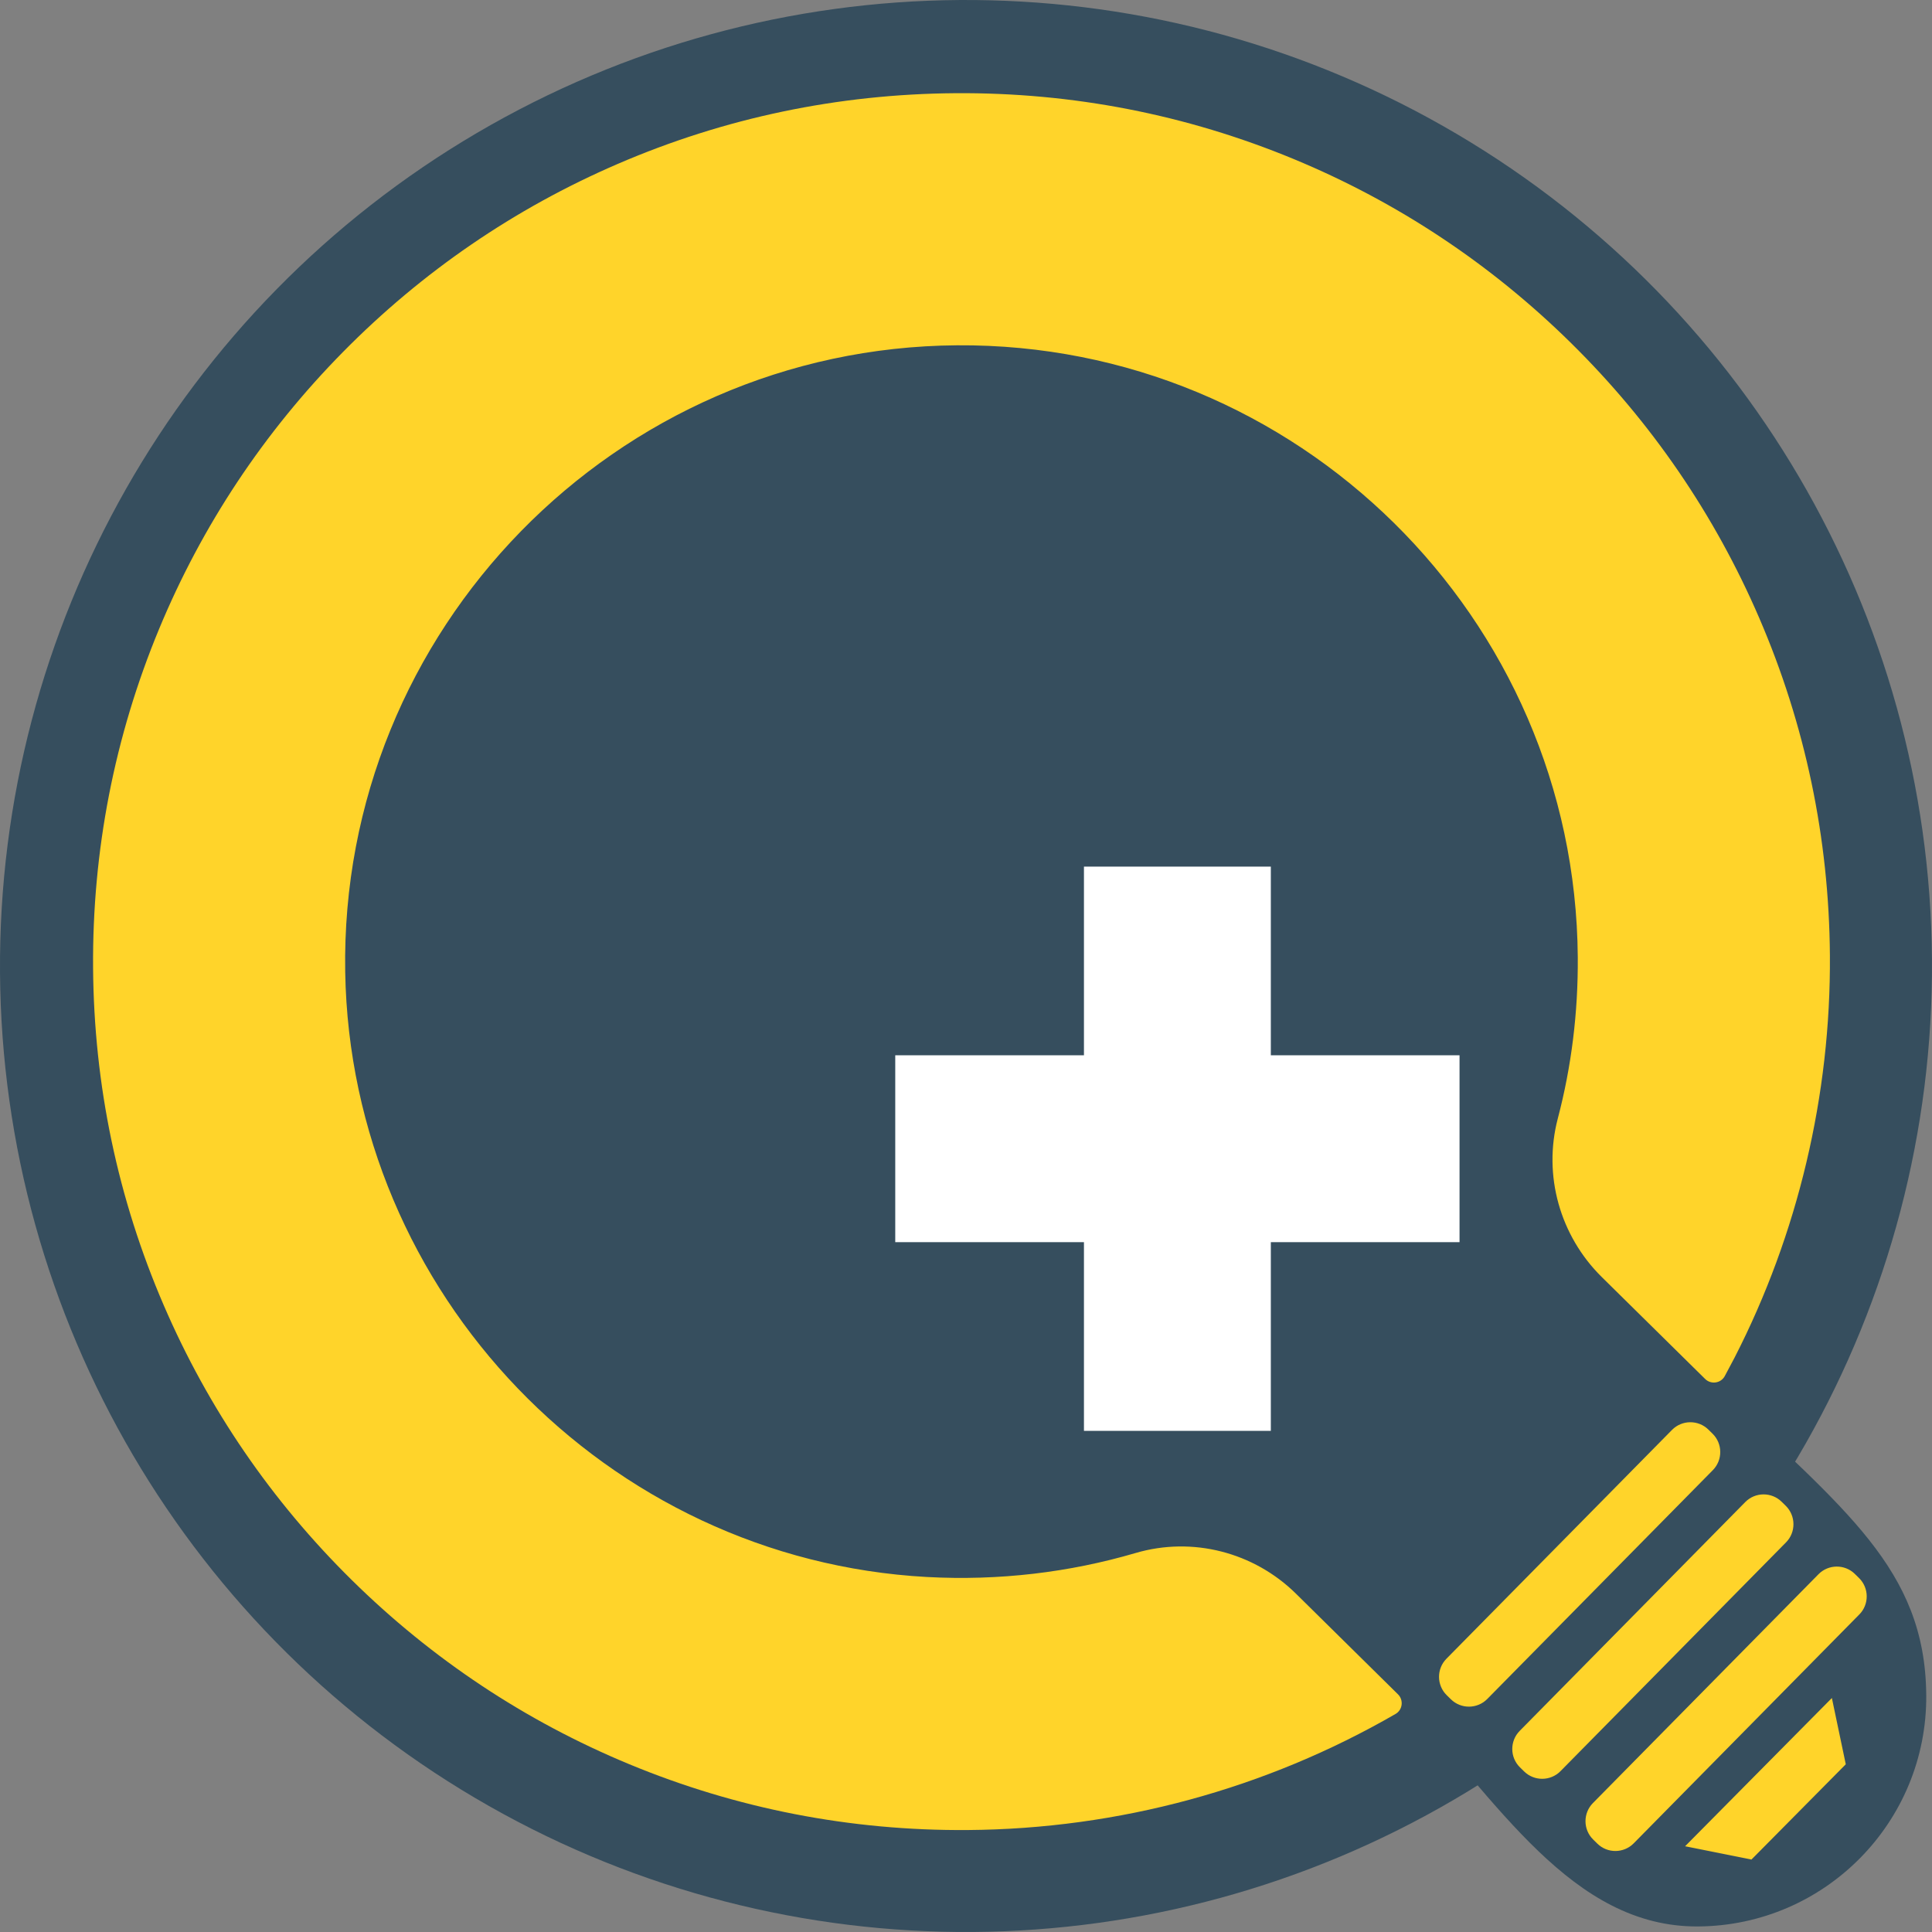
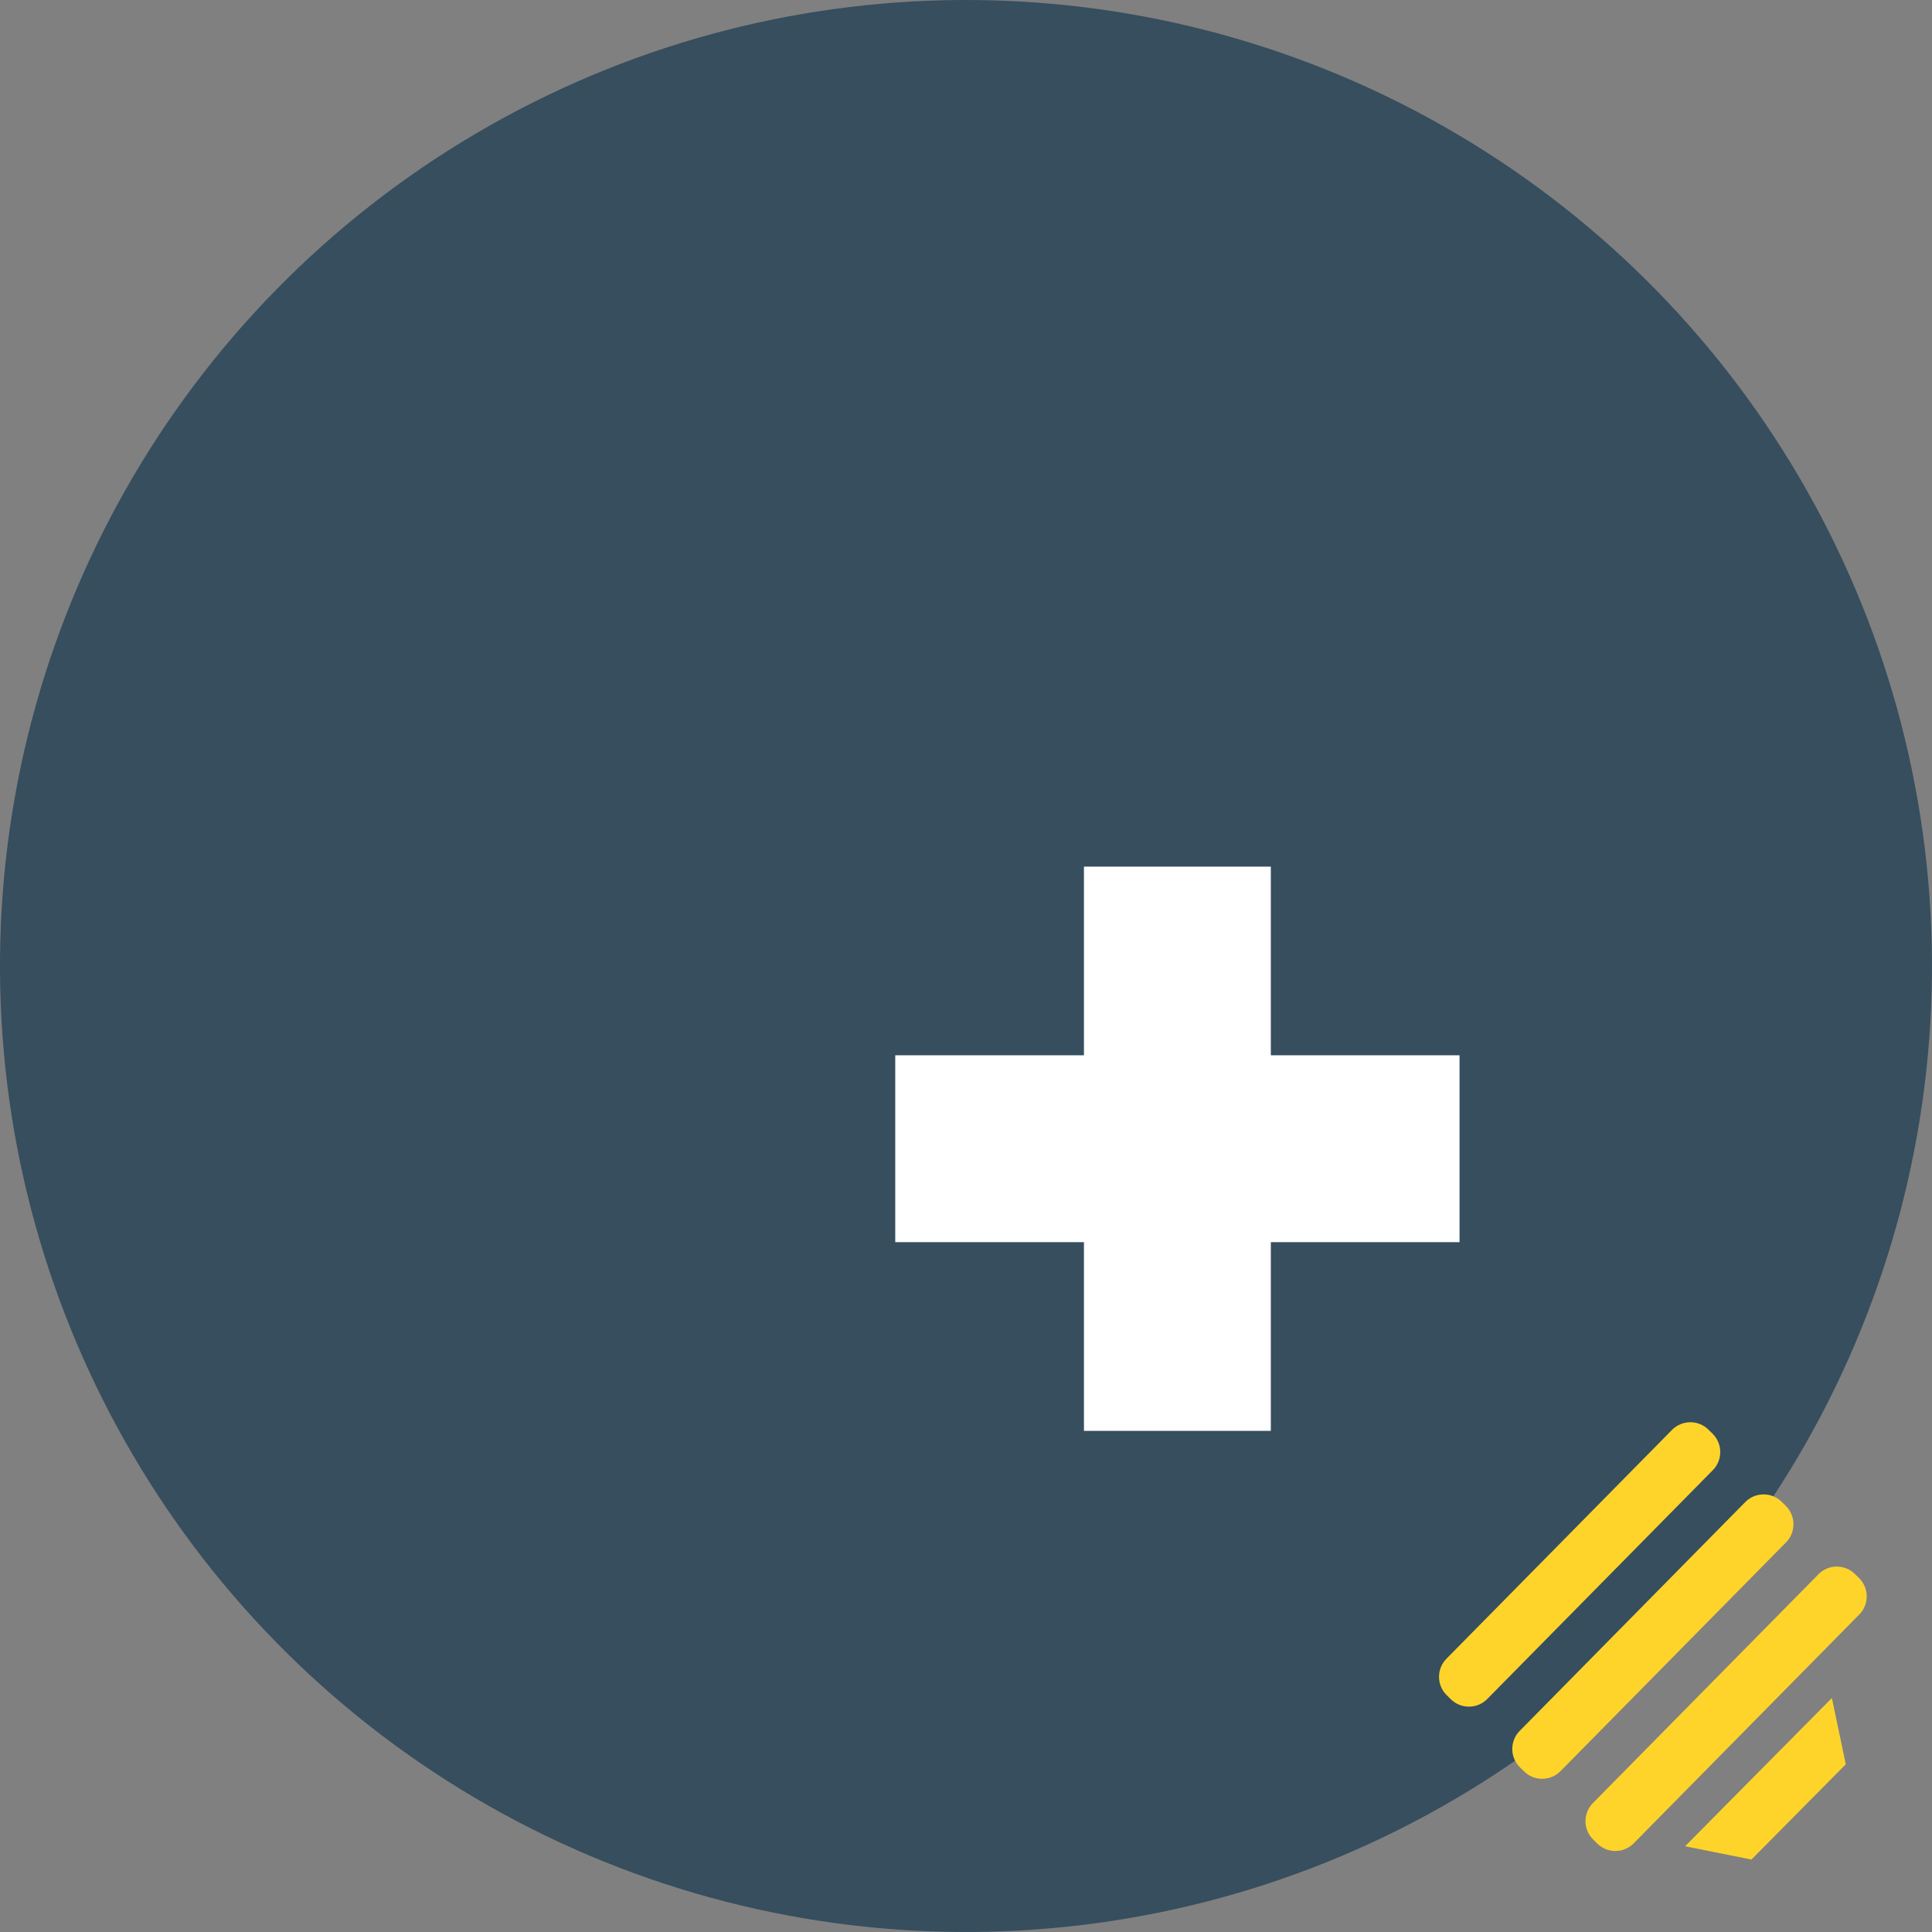
<svg xmlns="http://www.w3.org/2000/svg" width="256" height="256" viewBox="0 0 256.0 256.0" version="1.1" id="SVGRoot">
  <rect x="0" y="0" width="256.0" height="256.0" fill="#808080" stroke="none" />
  <defs id="defs907" />
  <g id="layer1" transform="matrix(3.2,0,0,3.2,-0.002,0.074)">
-     <path id="circle92" style="fill:#364e5e;stroke-width:0.203" class="st10" d="m 79.763,70.169 c 0.038,5.252 -4.19,9.541 -9.442,9.578 -5.252,0.038 -8.329,-5.226 -12.237,-9.411 -3.585,-3.839 8.943,-16.86 13.187,-12.75 5.038,4.879 8.454,7.331 8.491,12.583 z" />
+     <path id="circle92" style="fill:#364e5e;stroke-width:0.203" class="st10" d="m 79.763,70.169 z" />
    <circle class="st10" cx="39.713" cy="40.262" id="circle94" style="fill:#364e5e;stroke-width:0.203" r="40" transform="rotate(-0.41)" />
    <path class="st1" d="M 56.681,46.281" id="path96" style="clip-rule:evenodd;fill:#ffffff;fill-rule:evenodd;stroke:#000000;stroke-width:0.82;stroke-miterlimit:10" />
    <path class="st2" d="M 49.968,56.687" id="path98" style="fill:none;stroke:#000000;stroke-width:0.782;stroke-miterlimit:10" />
    <polygon class="st8" points="1716.95,320.65 1760.36,320.65 1760.36,277.66 1716.95,277.66 1716.95,234.26 1673.96,234.26 1673.96,277.66 1630.55,277.66 1630.55,320.65 1673.96,320.65 1673.96,364.06 1716.95,364.06 " id="polygon100" style="fill:#ffffff;fill-opacity:1" transform="matrix(0.18,0,0,0.18,-256.428,-6.305)" />
-     <path class="st8" d="M 53.666,65.97 C 51.92,64.249 49.381,63.593 47.029,64.282 44.283,65.088 41.37,65.438 38.385,65.277 25.098,64.551 14.517,53.527 14.295,40.222 14.06,26.056 25.492,14.376 39.629,14.275 53.701,14.174 65.232,25.541 65.333,39.613 c 0.016,2.29 -0.26,4.523 -0.828,6.682 -0.617,2.354 0.092,4.856 1.823,6.563 l 4.279,4.219 c 0.244,0.24 0.65,0.18 0.812,-0.118 0.138,-0.255 0.275,-0.512 0.409,-0.771 2.621,-5.113 3.986,-10.87 3.945,-16.649 -0.035,-4.853 -1.02,-9.556 -2.929,-13.979 C 71.003,21.289 68.383,17.463 65.059,14.186 61.736,10.91 57.87,8.344 53.576,6.565 49.126,4.721 44.409,3.801 39.557,3.836 34.704,3.871 30.001,4.856 25.578,6.765 21.308,8.606 17.481,11.227 14.205,14.55 10.929,17.874 8.363,21.739 6.583,26.034 4.74,30.483 3.82,35.2 3.855,40.053 c 0.035,4.853 1.02,9.556 2.929,13.979 1.841,4.271 4.462,8.097 7.785,11.373 3.324,3.276 7.189,5.842 11.483,7.622 4.449,1.844 9.167,2.763 14.019,2.728 6.247,-0.045 12.343,-1.704 17.716,-4.807 0.293,-0.169 0.343,-0.573 0.102,-0.812 z" id="path102" style="fill:#ffd42a;stroke-width:0.203" />
    <path class="st7" d="m 70.927,60.851 -9.343,9.478 c -0.412,0.418 -1.088,0.422 -1.506,0.011 l -0.174,-0.171 c -0.418,-0.412 -0.422,-1.088 -0.011,-1.506 l 9.343,-9.478 c 0.412,-0.418 1.088,-0.422 1.506,-0.011 l 0.174,0.171 c 0.418,0.412 0.422,1.088 0.011,1.506 z" id="path104" style="fill:#ffd42a;fill-opacity:1;stroke-width:0.203" />
    <path class="st7" d="m 73.96,63.839 -9.343,9.478 c -0.412,0.418 -1.088,0.422 -1.506,0.011 l -0.174,-0.171 c -0.418,-0.412 -0.422,-1.088 -0.011,-1.506 l 9.343,-9.478 c 0.412,-0.418 1.088,-0.422 1.506,-0.011 l 0.174,0.171 c 0.415,0.412 0.42,1.09 0.011,1.506 z" id="path106" style="fill:#ffd42a;fill-opacity:1;stroke-width:0.203" />
    <path class="st7" d="m 76.991,66.828 -9.343,9.478 c -0.412,0.418 -1.088,0.422 -1.506,0.011 L 65.969,76.146 c -0.418,-0.412 -0.422,-1.088 -0.011,-1.506 l 9.343,-9.478 c 0.412,-0.418 1.088,-0.422 1.506,-0.011 l 0.174,0.171 c 0.418,0.412 0.422,1.088 0.011,1.506 z" id="path108" style="fill:#ffd42a;fill-opacity:1;stroke-width:0.203" />
    <polygon class="st7" points="1827.69,401.52 1797.6,431.61 1811.12,434.39 1830.46,415.05 " id="polygon110" style="fill:#ffd42a;fill-opacity:1" transform="matrix(0.203,-0.001,0.001,0.203,-295.568,-9.393)" />
  </g>
</svg>